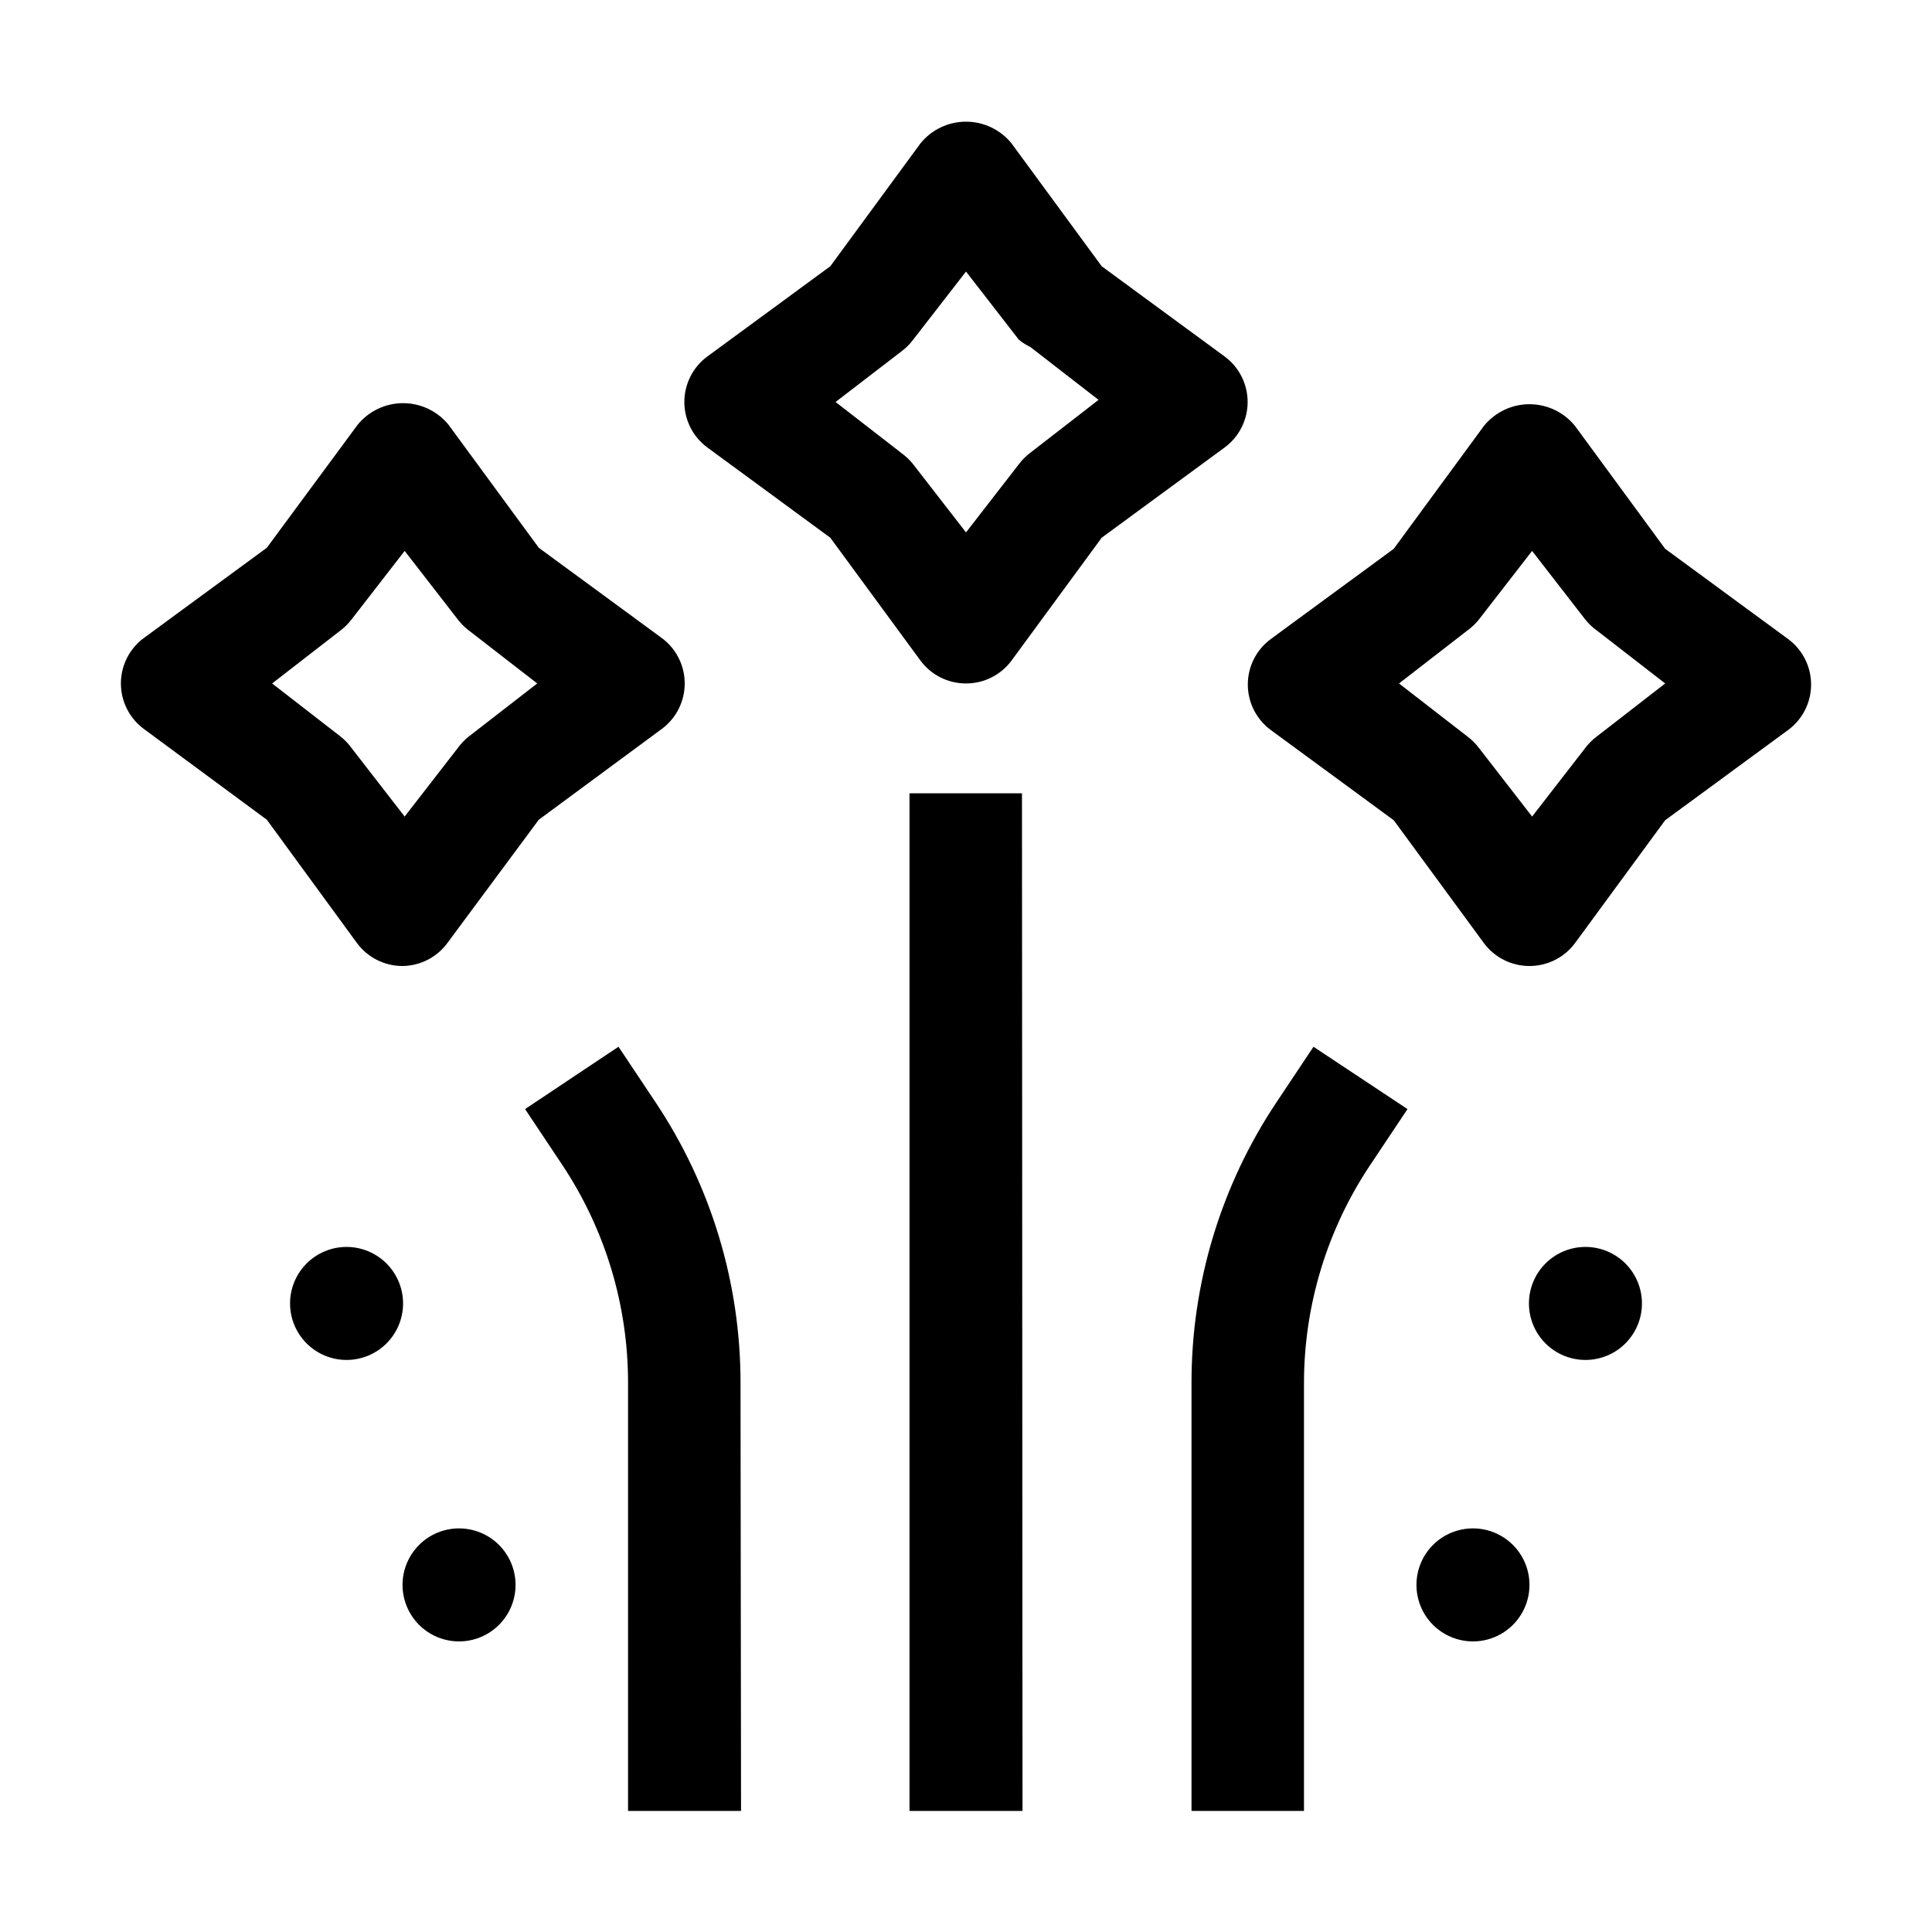
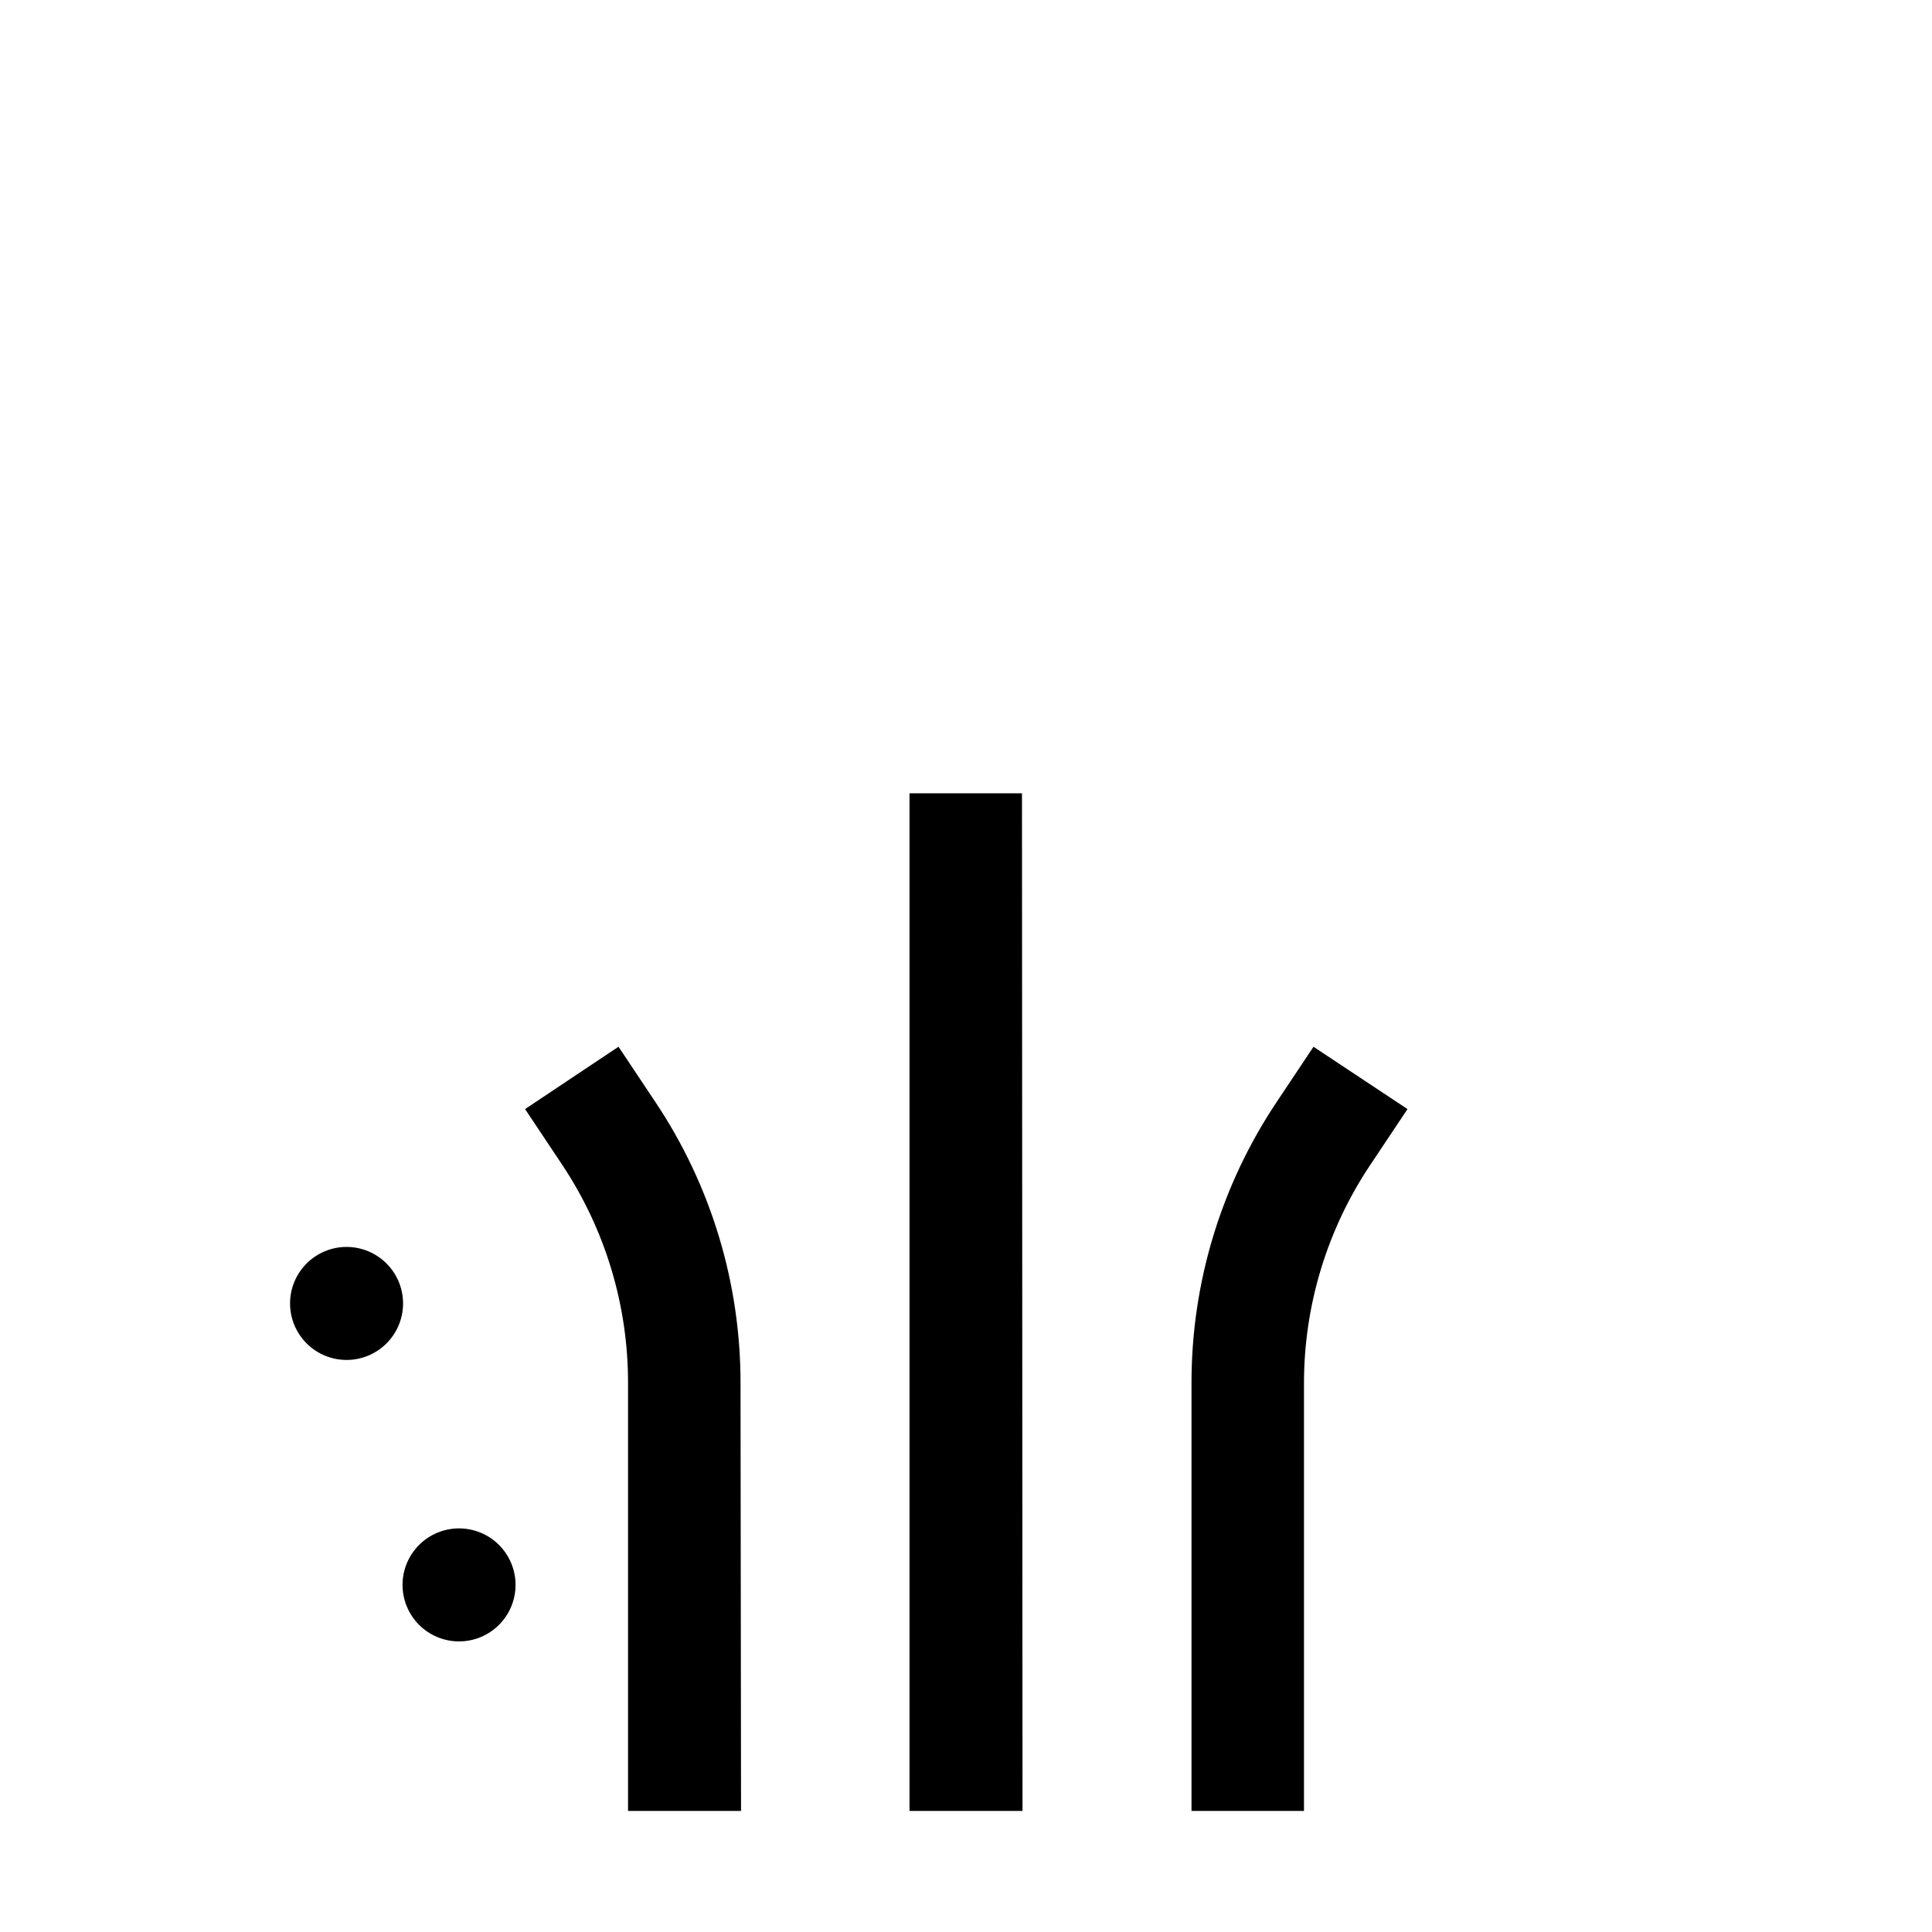
<svg xmlns="http://www.w3.org/2000/svg" fill="#000000" width="800px" height="800px" version="1.1" viewBox="144 144 512 512">
  <g>
    <path d="m489.57 623.91h-29.809v-113.36c-0.031-26.504 7.812-52.414 22.531-74.453l9.797-14.695 24.91 16.516-9.797 14.695v-0.004c-11.488 17.141-17.629 37.305-17.633 57.941zm-74.594 0h-29.949v-269.68h29.809zm-74.594 0h-29.945v-113.36c0.031-20.621-6.055-40.785-17.496-57.941l-9.797-14.695 24.77-16.516 9.797 14.695 0.004 0.004c14.719 22.039 22.559 47.949 22.531 74.453z" />
-     <path d="m400 325.12c-4.738 0.012-9.203-2.219-12.035-6.016l-23.934-32.609-32.605-23.93c-3.816-2.824-6.066-7.289-6.066-12.035s2.25-9.211 6.066-12.035l32.609-23.93 23.93-32.609c2.949-3.617 7.367-5.711 12.035-5.711 4.664 0 9.082 2.094 12.035 5.711l23.93 32.609 32.609 23.93c3.812 2.824 6.062 7.289 6.062 12.035s-2.25 9.211-6.062 12.035l-32.609 23.93-23.93 32.609c-2.836 3.797-7.297 6.027-12.035 6.016zm-34.57-74.59 18.055 13.996c0.934 0.738 1.781 1.582 2.519 2.516l13.996 18.055 13.992-18.055c0.875-1.164 1.914-2.203 3.078-3.078l18.055-13.996-18.055-13.996v0.004c-1.098-0.527-2.133-1.188-3.078-1.961l-13.992-18.051-13.996 18.051c-0.875 1.168-1.91 2.207-3.078 3.082z" />
-     <path d="m549.32 400c-4.734 0.008-9.199-2.223-12.035-6.019l-23.93-32.609-32.609-23.93c-3.812-2.824-6.062-7.289-6.062-12.035s2.25-9.211 6.062-12.035l32.609-23.93 23.93-32.609c2.953-3.613 7.371-5.711 12.035-5.711 4.668 0 9.086 2.098 12.039 5.711l23.93 32.609 32.609 23.93h-0.004c3.816 2.824 6.066 7.289 6.066 12.035s-2.25 9.211-6.066 12.035l-32.609 23.93-23.93 32.609h0.004c-2.836 3.797-7.301 6.027-12.039 6.019zm-34.566-74.875 18.055 13.996c1.227 0.906 2.312 1.992 3.219 3.219l13.996 18.055 13.996-18.055h-0.004c0.91-1.227 1.992-2.312 3.219-3.219l18.055-13.996-18.055-13.996v0.004c-1.215-0.867-2.301-1.902-3.219-3.078l-13.996-18.055-13.996 18.055h0.004c-0.918 1.176-2.004 2.211-3.219 3.078z" />
-     <path d="m250.68 400c-4.738 0.008-9.203-2.223-12.035-6.019l-23.934-32.746-32.605-24.07c-3.816-2.824-6.066-7.289-6.066-12.039 0-4.746 2.25-9.211 6.066-12.035l32.609-23.93 24.07-32.605c2.949-3.617 7.367-5.715 12.035-5.715 4.664 0 9.082 2.098 12.035 5.715l23.93 32.609 32.609 23.93v-0.004c3.812 2.824 6.062 7.289 6.062 12.035 0 4.75-2.25 9.215-6.062 12.039l-32.609 24.07-24.07 32.465c-2.773 3.906-7.246 6.246-12.035 6.301zm-34.566-74.875 18.055 13.996h-0.004c1.18 0.918 2.215 2.004 3.078 3.219l13.996 18.055 13.996-18.055c0.863-1.215 1.902-2.301 3.078-3.219l18.055-13.996-18.055-13.996v0.004c-1.168-0.875-2.203-1.914-3.078-3.078l-13.996-18.055-13.996 18.055c-0.875 1.164-1.91 2.203-3.078 3.078z" />
    <path d="m265.65 549.04c3.973 0 7.781 1.578 10.59 4.387 2.809 2.805 4.387 6.617 4.387 10.586 0 3.973-1.578 7.781-4.387 10.59-2.809 2.809-6.617 4.387-10.59 4.387-3.969 0-7.781-1.578-10.586-4.387-2.809-2.809-4.387-6.617-4.387-10.59 0-3.969 1.578-7.781 4.387-10.586 2.805-2.809 6.617-4.387 10.586-4.387z" fill-rule="evenodd" />
    <path d="m235.84 474.45c3.973 0 7.781 1.578 10.59 4.387 2.809 2.809 4.387 6.617 4.387 10.59 0 3.969-1.578 7.777-4.387 10.586-2.809 2.809-6.617 4.387-10.59 4.387s-7.781-1.578-10.586-4.387c-2.809-2.809-4.387-6.617-4.387-10.586 0-3.973 1.578-7.781 4.387-10.59 2.805-2.809 6.613-4.387 10.586-4.387z" fill-rule="evenodd" />
-     <path d="m534.35 549.04c-3.973 0-7.781 1.578-10.59 4.387-2.809 2.805-4.383 6.617-4.383 10.586 0 3.973 1.574 7.781 4.383 10.59 2.809 2.809 6.617 4.387 10.59 4.387s7.781-1.578 10.59-4.387c2.809-2.809 4.383-6.617 4.383-10.59 0-3.969-1.574-7.781-4.383-10.586-2.809-2.809-6.617-4.387-10.59-4.387z" fill-rule="evenodd" />
-     <path d="m564.16 474.45c-3.973 0-7.781 1.578-10.59 4.387-2.809 2.809-4.383 6.617-4.383 10.59 0 3.969 1.574 7.777 4.383 10.586 2.809 2.809 6.617 4.387 10.59 4.387s7.781-1.578 10.59-4.387c2.809-2.809 4.383-6.617 4.383-10.586 0-3.973-1.574-7.781-4.383-10.59-2.809-2.809-6.617-4.387-10.59-4.387z" fill-rule="evenodd" />
  </g>
</svg>